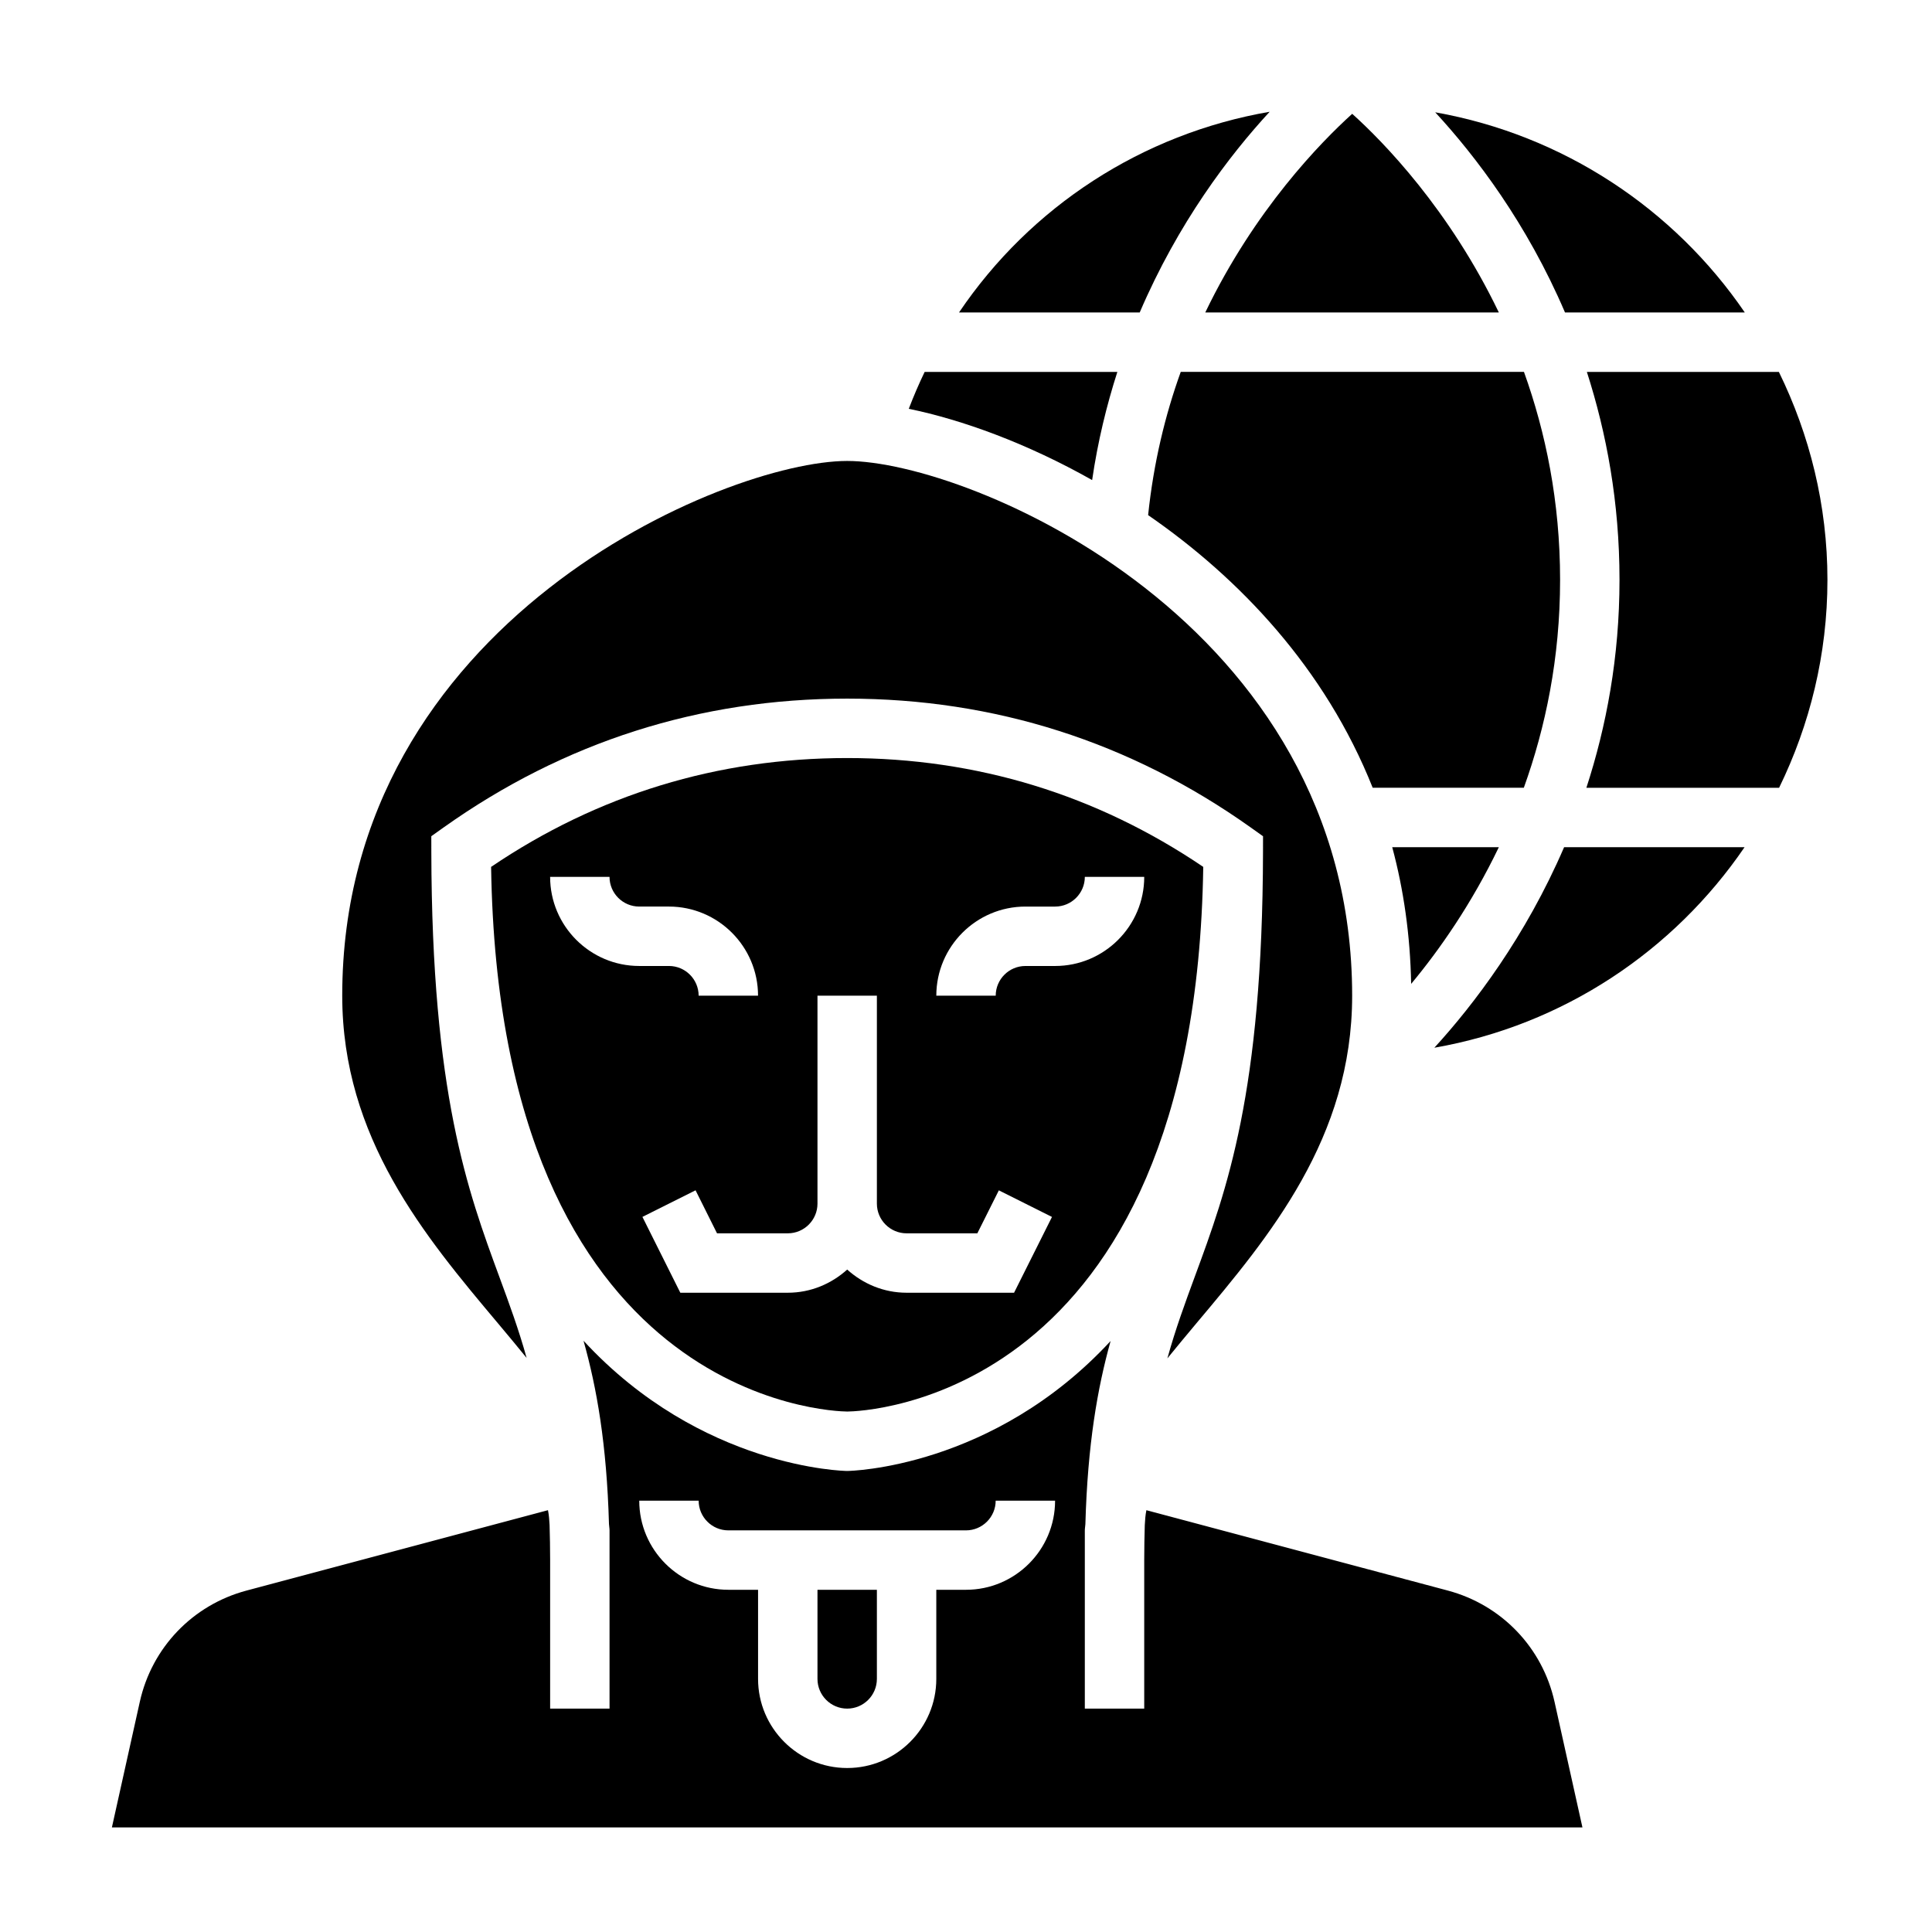
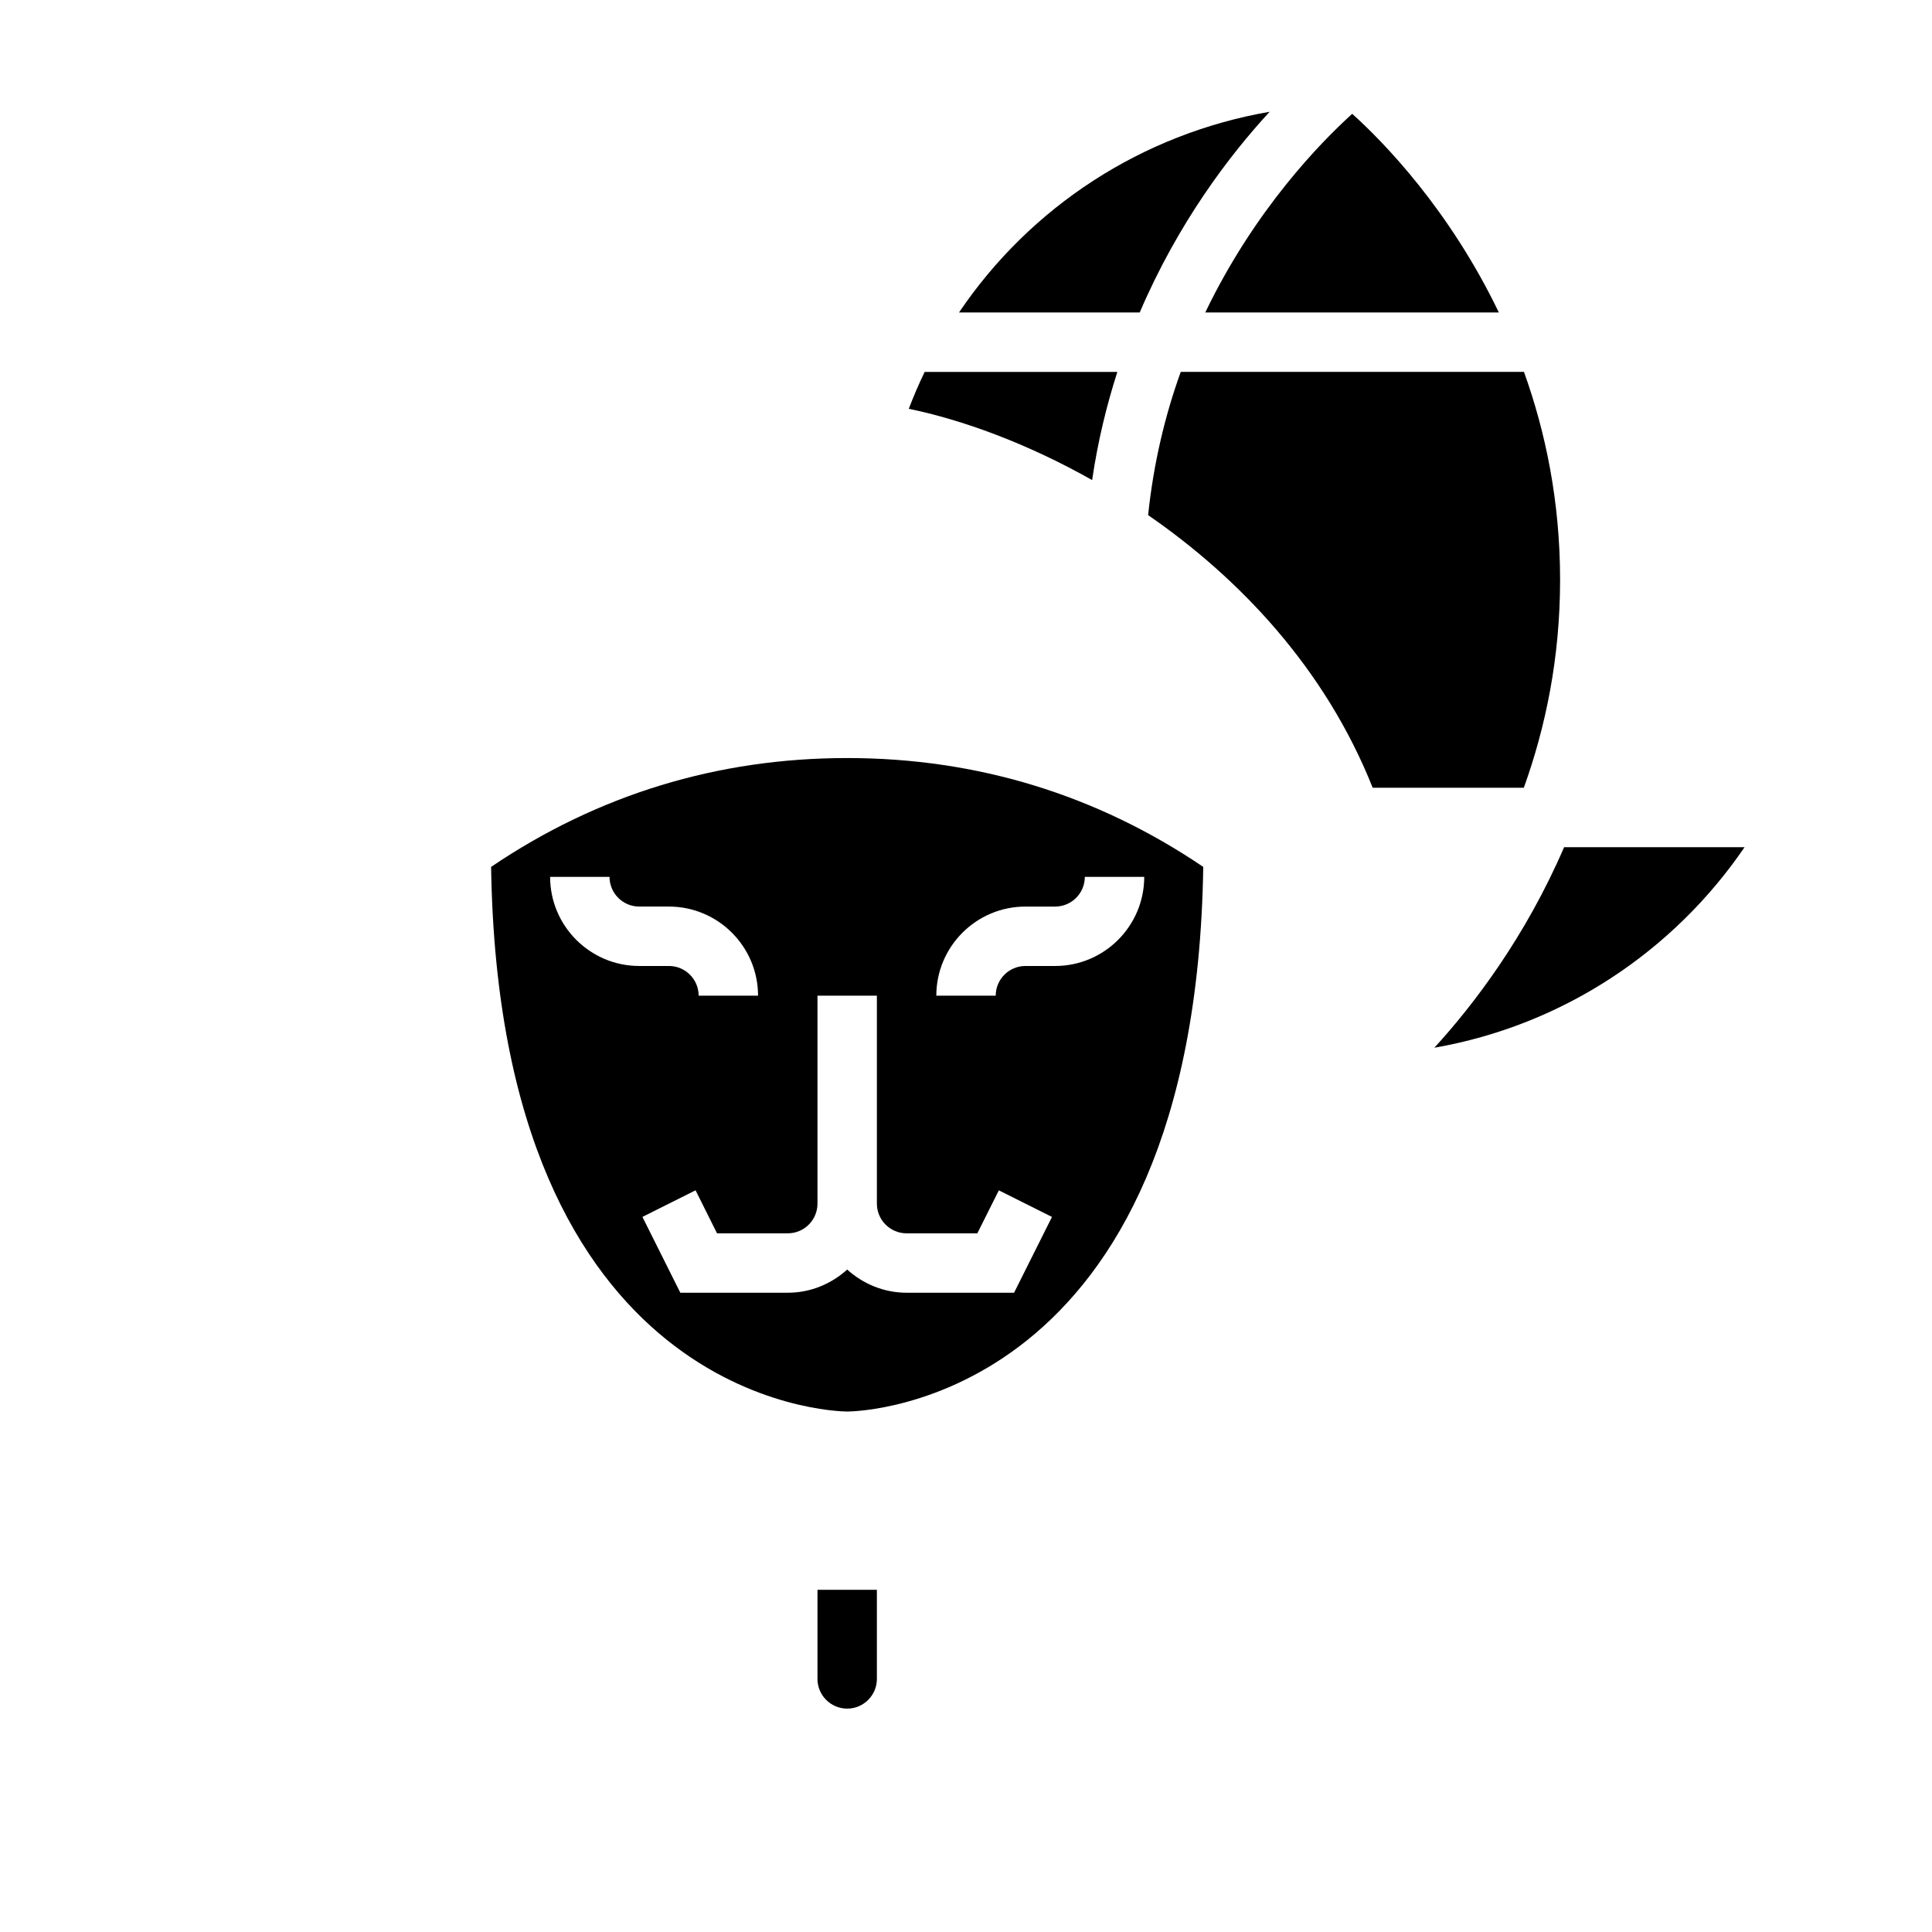
<svg xmlns="http://www.w3.org/2000/svg" fill="#000000" width="800px" height="800px" version="1.1" viewBox="144 144 512 512">
  <g>
    <path d="m541.21 226.81c-13.129-27.324-30.605-45.219-38.863-52.648-8.273 7.488-25.82 25.367-38.938 52.648z" />
    <path d="m440.11 242.56h-51.066c-1.535 3.18-2.93 6.438-4.211 9.777 14.043 2.883 31.242 9.086 48.594 18.887 1.496-10.234 3.828-19.77 6.684-28.664z" />
    <path d="m480.47 173.62c-33.852 5.856-63.379 25.152-82.324 53.191h47.887c10.176-23.75 23.719-41.578 34.438-53.191z" />
-     <path d="m541.21 368.51h-28.254c3.016 11.211 4.769 23.293 5.016 36.227 7.559-9.094 16.035-21.23 23.238-36.227z" />
-     <path d="m283.57 503.89c-2.109-7.566-4.59-14.328-7.211-21.434-8.398-22.805-17.934-48.648-18.051-112.77v-0.898c0-0.098-0.008-0.191-0.008-0.285h0.008l-0.008-2.898 3.32-2.363c31.852-22.621 67.812-34.102 106.89-34.102s75.035 11.477 106.89 34.109l3.32 2.363-0.008 2.891h0.008c0 0.094-0.008 0.188-0.008 0.285v0.898c-0.117 63.922-9.629 89.719-18.02 112.48-2.66 7.227-5.188 14.09-7.32 21.812 2.504-3.078 5.062-6.164 7.684-9.289 19.355-23.023 41.281-49.109 41.281-86.832 0-99.062-101.57-141.7-133.82-141.7-32.258 0-133.82 42.637-133.82 141.7 0 37.723 21.922 63.812 41.273 86.836 2.598 3.086 5.129 6.141 7.609 9.188z" />
-     <path d="m606.39 226.81c-18.742-27.441-48.074-47.027-82.043-53.051 10.723 11.629 24.27 29.395 34.395 53.051z" />
    <path d="m557.44 297.66c0-20.773-3.848-39.172-9.574-55.105h-90.957c-4.117 11.406-7.195 24.082-8.645 37.957 24.191 16.695 46.895 40.559 59.512 72.25h40.055c5.731-15.941 9.609-34.328 9.609-55.102z" />
    <path d="m360.64 588.93c0 4.336 3.527 7.871 7.871 7.871s7.871-3.535 7.871-7.871v-23.617h-15.742z" />
    <path d="m524.12 421.66c34.203-5.969 63.473-25.688 82.207-53.145h-47.824c-10.262 23.789-23.914 41.688-34.383 53.145z" />
-     <path d="m527.7 565.52-79.895-21.301c-0.27 1.324-0.355 2.629-0.426 3.945-0.086 2.965-0.148 6.012-0.148 9.27v39.359h-15.742v-47.23c0-0.559 0.125-1.094 0.148-1.652 0.598-21.199 3.203-36.039 6.684-48.531-31.199 33.746-69.164 34.441-69.809 34.441s-38.668-0.691-69.871-34.512c3.512 12.508 6.141 27.348 6.746 48.586 0.023 0.559 0.148 1.102 0.148 1.668v47.23h-15.742v-39.359c0-3.258-0.062-6.312-0.148-9.281-0.07-1.309-0.156-2.613-0.426-3.938l-79.895 21.305c-14.25 3.801-25.09 15.098-28.277 29.496l-7.394 33.27h389.71l-7.391-33.266c-3.195-14.395-14.035-25.699-28.273-29.5zm-127.7-0.211h-7.871v23.617c0 13.02-10.598 23.617-23.617 23.617s-23.617-10.598-23.617-23.617v-23.617h-7.871c-13.02 0-23.617-10.598-23.617-23.617h15.742c0 4.336 3.527 7.871 7.871 7.871h62.973c4.344 0 7.871-3.535 7.871-7.871h15.742c0.008 13.02-10.586 23.617-23.605 23.617z" />
-     <path d="m615.42 242.56h-50.883c5.199 16.191 8.648 34.512 8.648 55.105 0 20.523-3.496 38.879-8.777 55.105h51.074c8.148-16.699 12.809-35.371 12.809-55.105 0-19.777-4.711-38.434-12.871-55.105z" />
    <path d="m368.51 344.89c-34.352 0-66.086 9.707-94.363 28.844 2.156 141.86 90.582 144.31 94.395 144.34 3.754-0.031 92.172-2.481 94.332-144.34-28.277-19.137-60.012-28.844-94.363-28.844zm-78.723 31.488h15.742c0 4.336 3.527 7.871 7.871 7.871h7.871c13.02 0 23.617 10.598 23.617 23.617h-15.742c0-4.336-3.527-7.871-7.871-7.871h-7.871c-13.02 0-23.617-10.598-23.617-23.617zm122.95 110.21h-28.48c-6.07 0-11.555-2.371-15.742-6.141-4.188 3.777-9.676 6.141-15.742 6.141h-28.48l-10.043-20.098 14.082-7.047 5.688 11.402h18.75c4.344 0 7.871-3.535 7.871-7.871v-55.105h15.742v55.105c0 4.336 3.527 7.871 7.871 7.871h18.75l5.699-11.391 14.082 7.047zm10.879-86.59h-7.871c-4.344 0-7.871 3.535-7.871 7.871h-15.742c0-13.02 10.598-23.617 23.617-23.617h7.871c4.344 0 7.871-3.535 7.871-7.871h15.742c0 13.02-10.594 23.617-23.617 23.617z" />
  </g>
</svg>